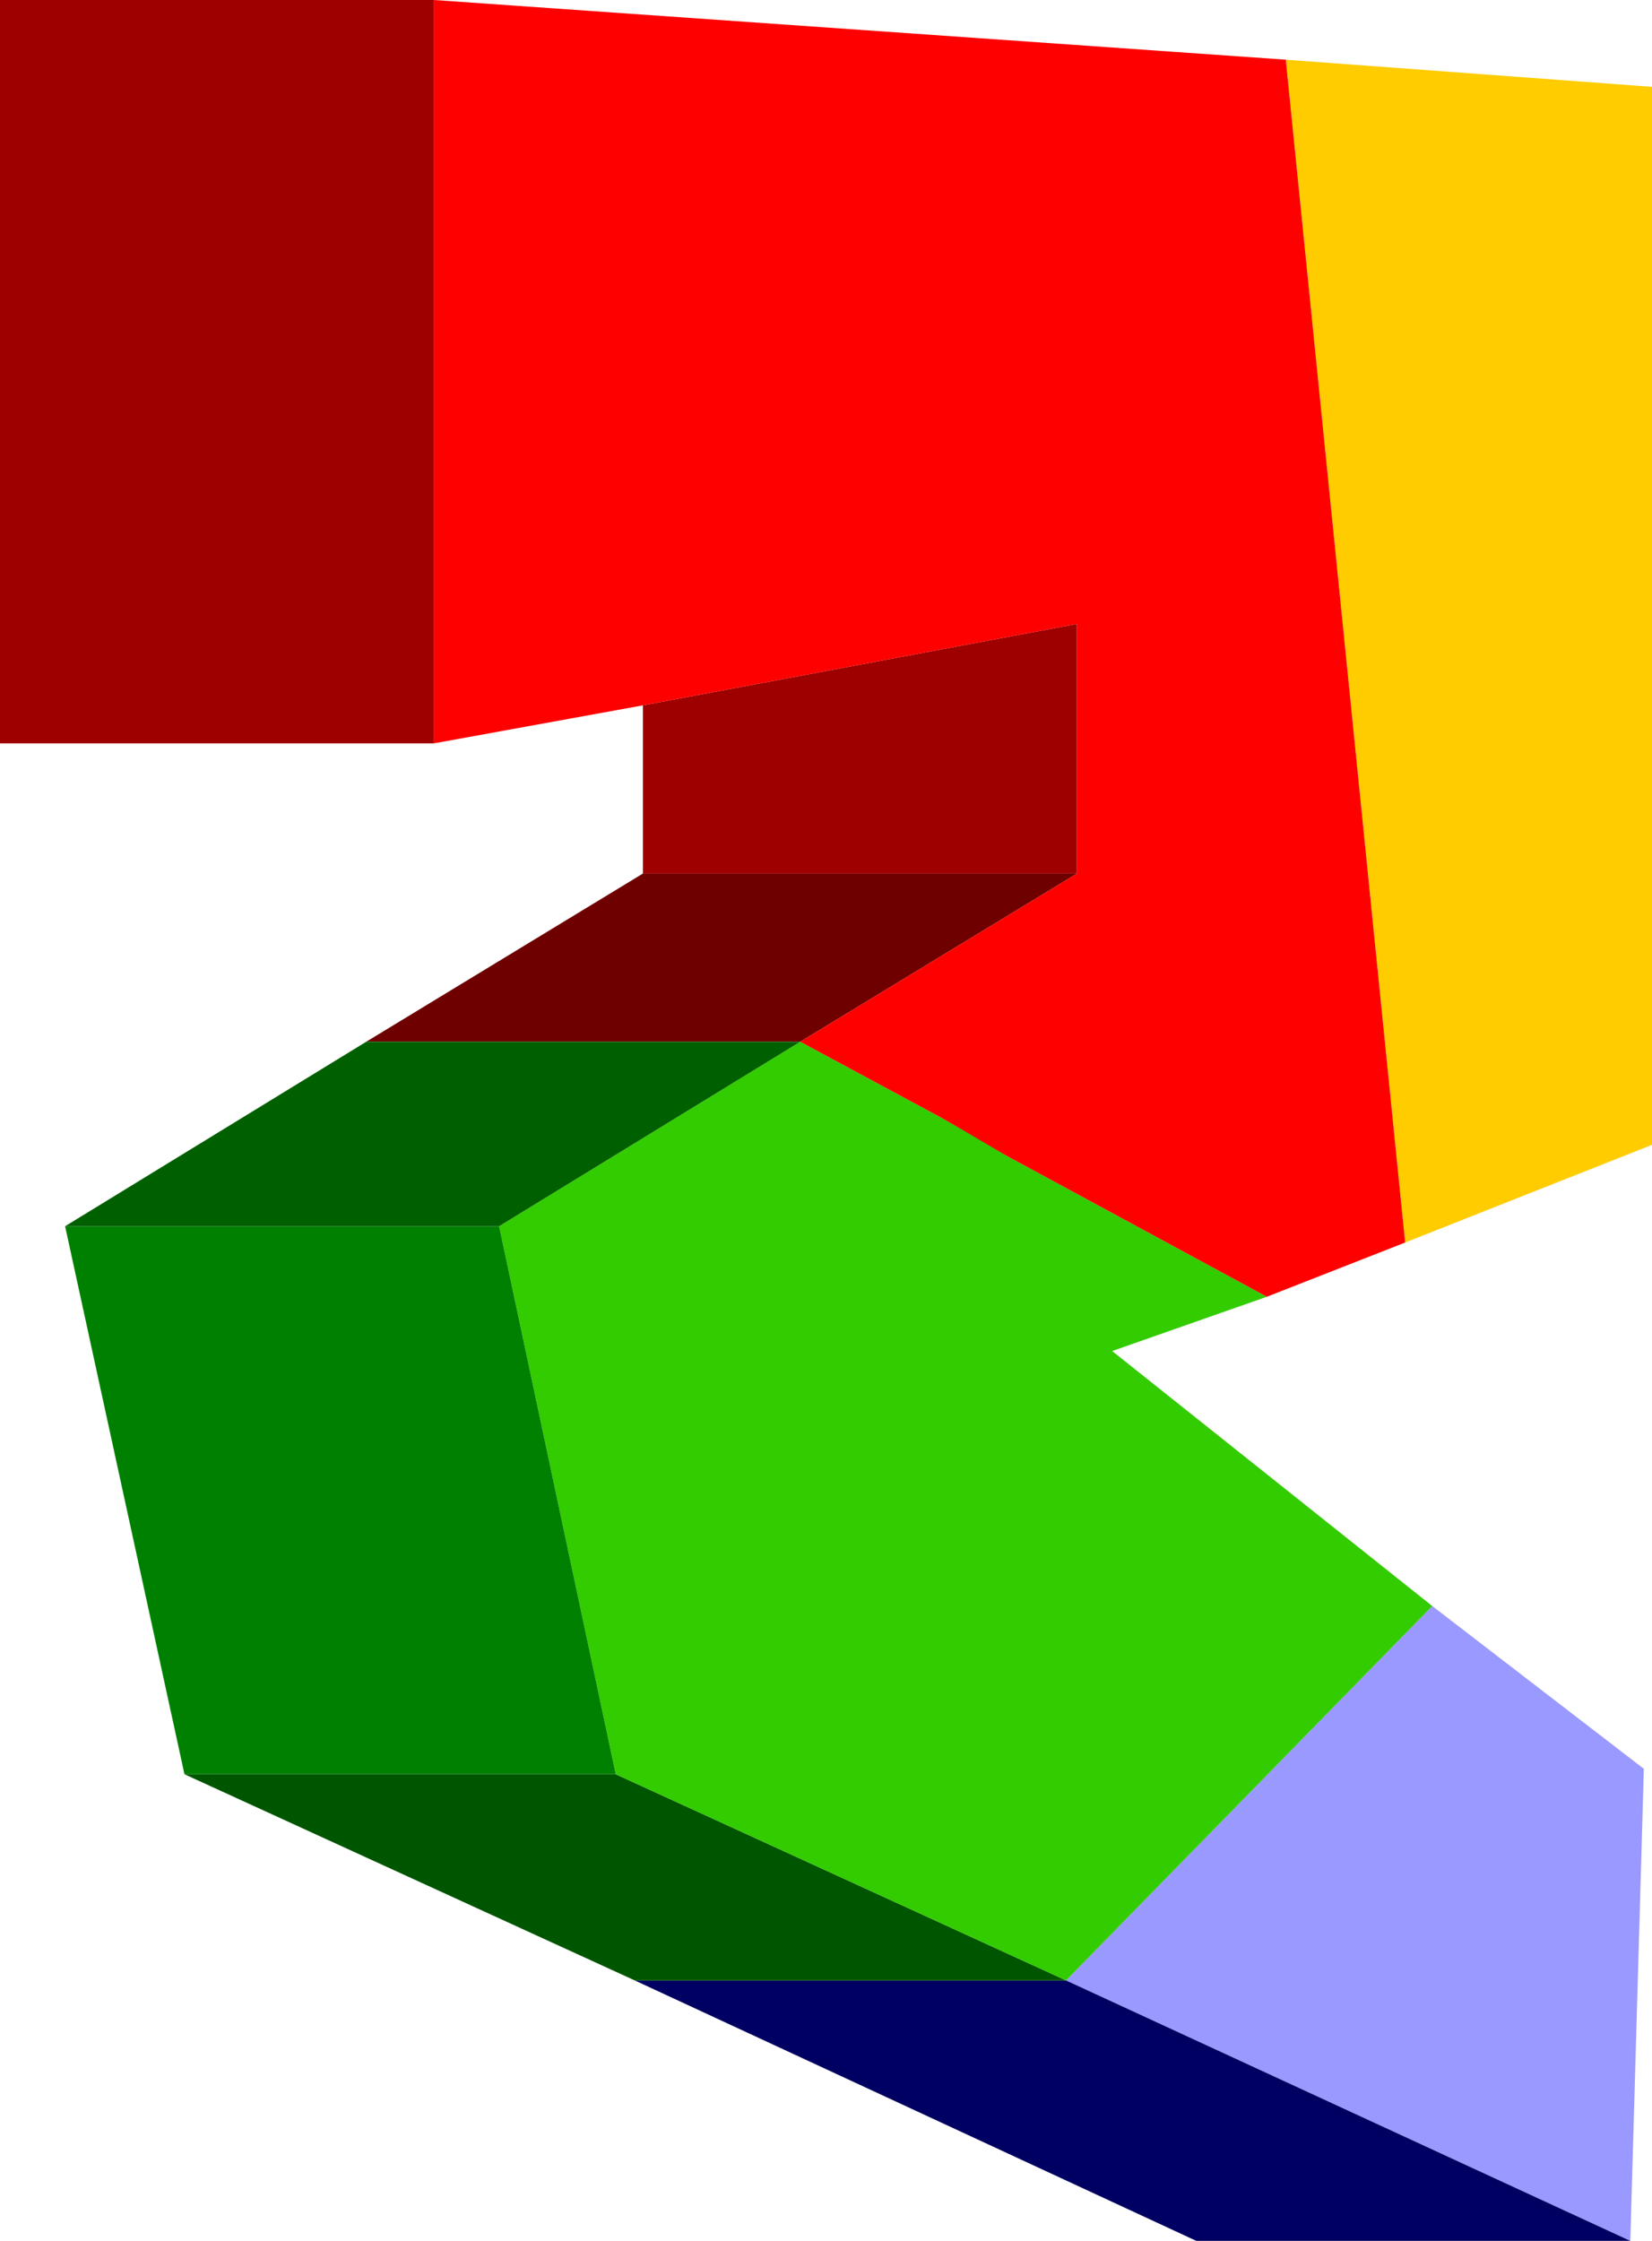
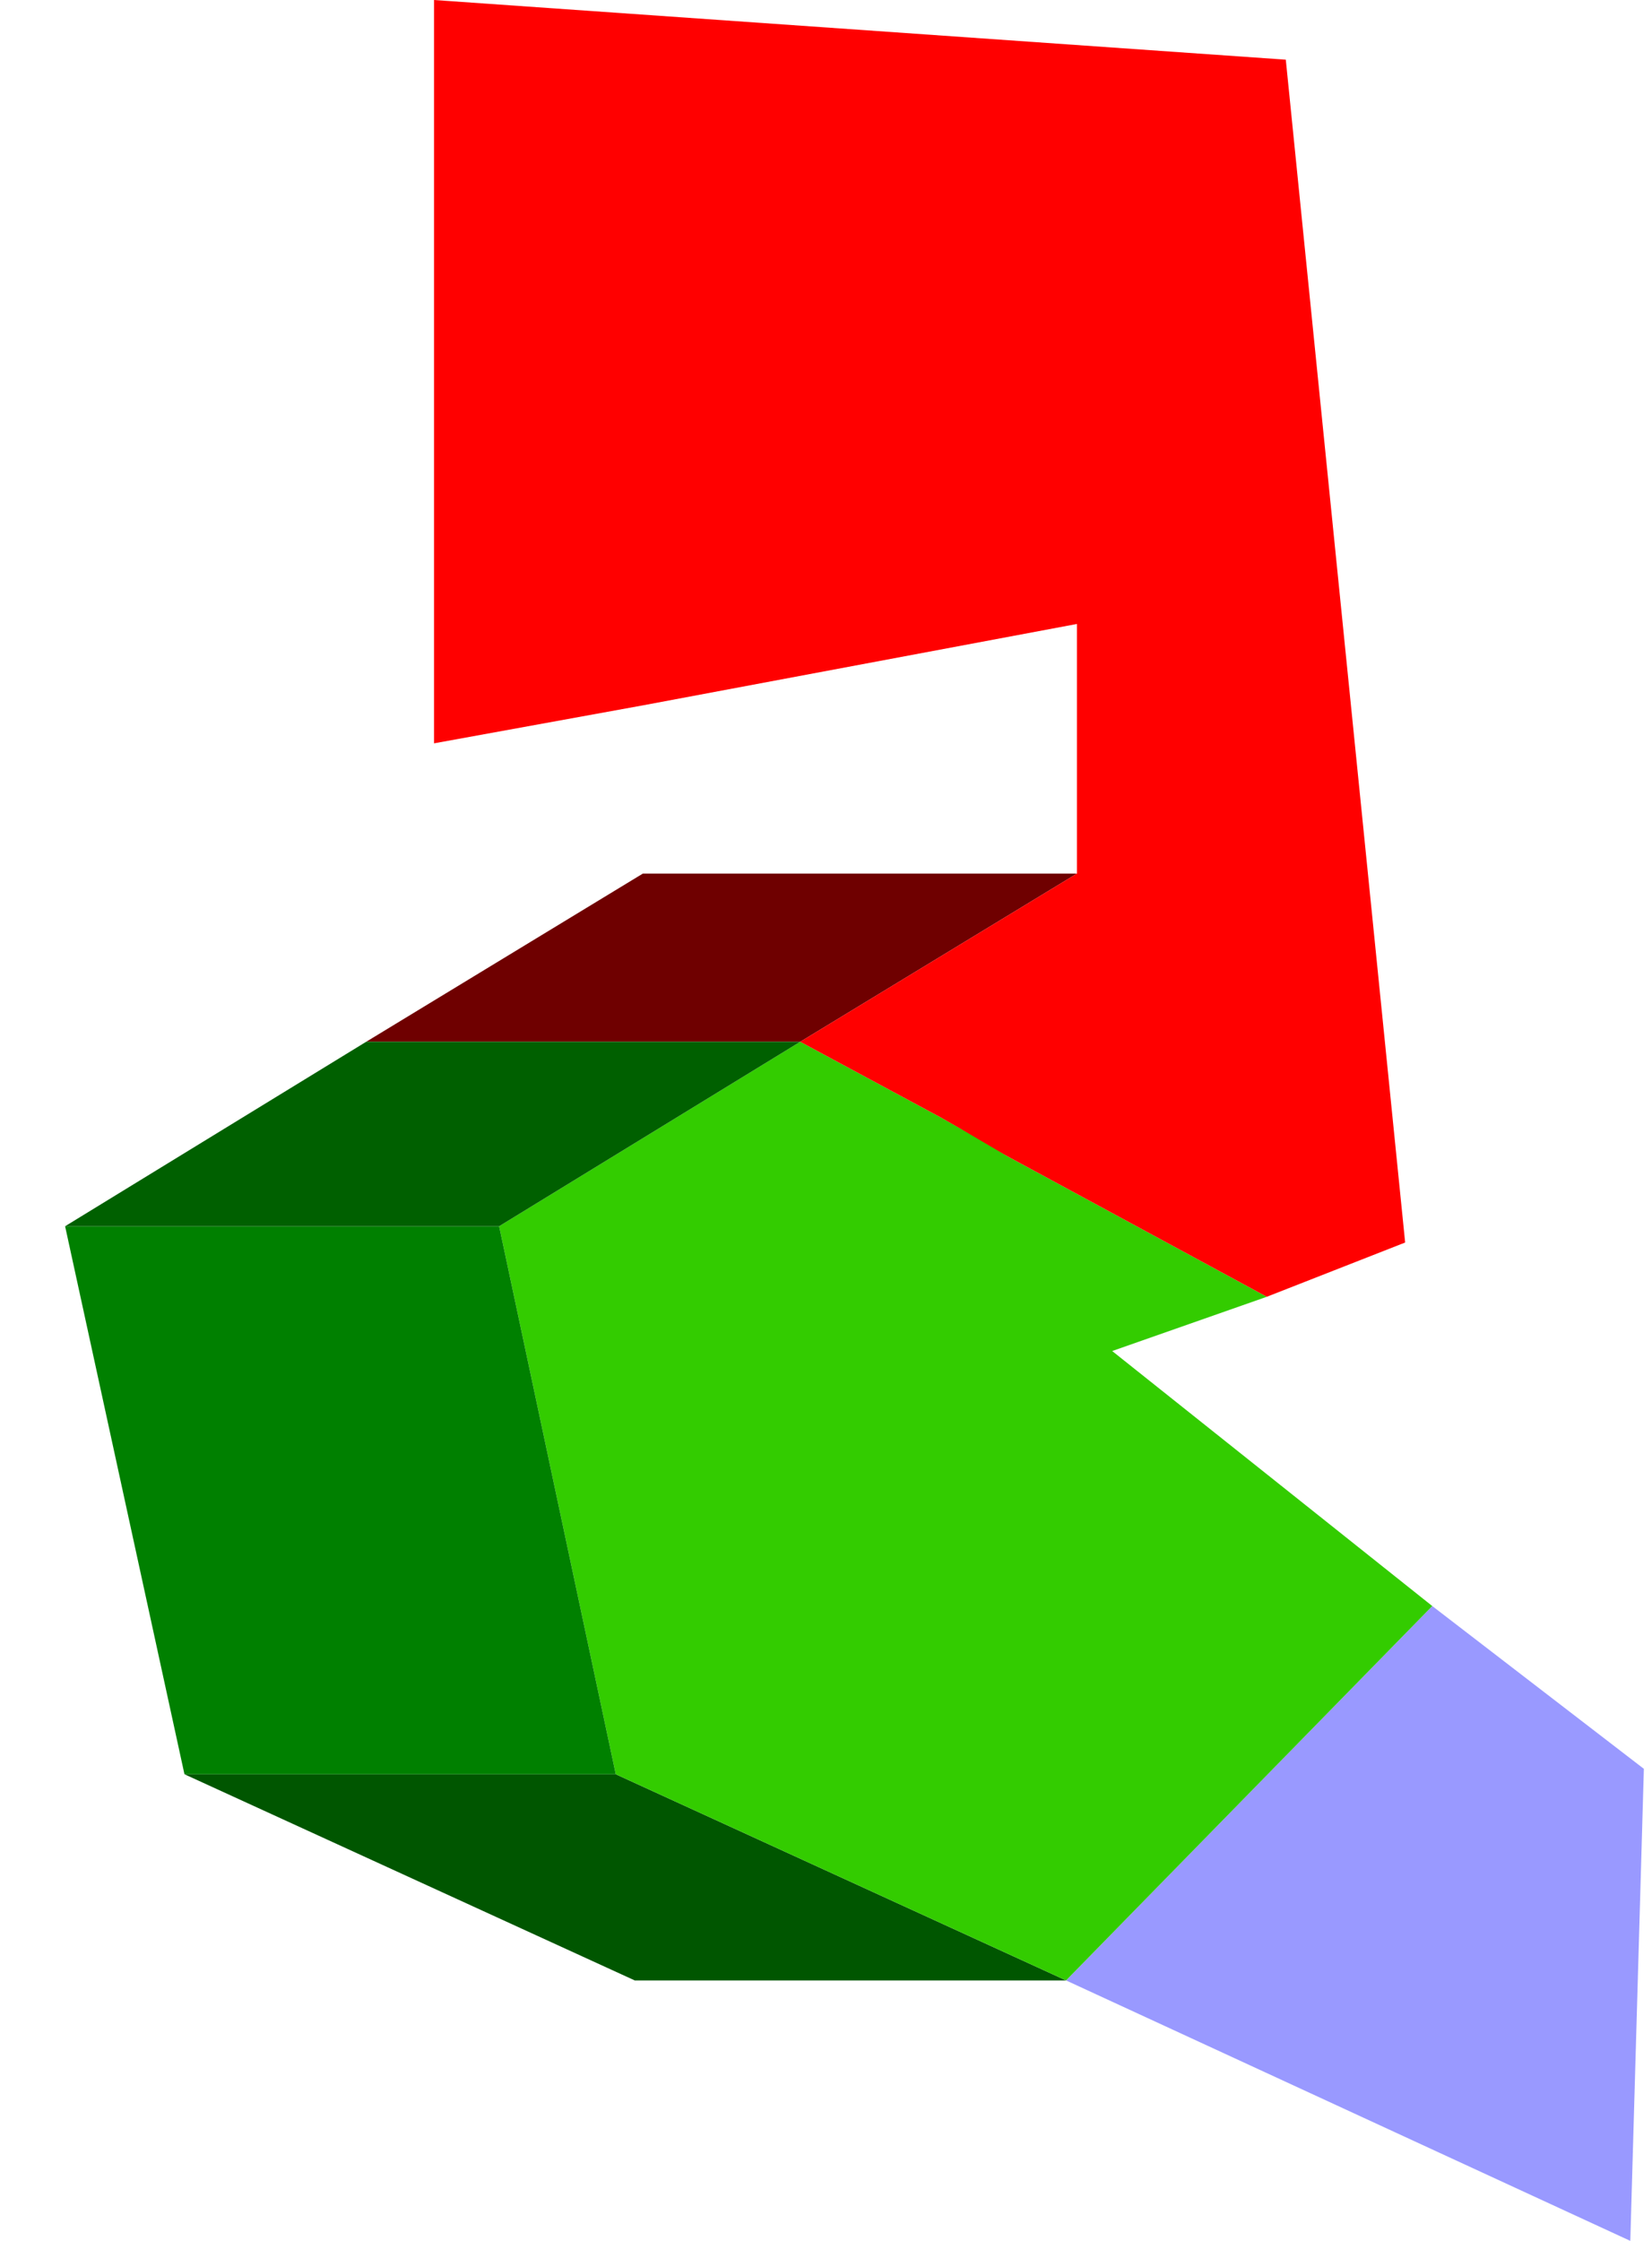
<svg xmlns="http://www.w3.org/2000/svg" height="41.3px" width="30.45px">
  <g transform="matrix(1.0, 0.0, 0.0, 1.0, 16.15, 19.6)">
-     <path d="M7.55 -18.5 L14.3 -18.0 14.3 1.5 9.75 3.3 7.55 -18.5" fill="#ffcc00" fill-rule="evenodd" stroke="none" />
    <path d="M1.55 1.2 L2.4 1.7 2.0 1.45 1.55 1.2" fill="#9c6900" fill-rule="evenodd" stroke="none" />
-     <path d="M-4.3 -3.5 L-4.3 -6.6 3.7 -8.1 3.7 -3.5 -4.3 -3.5 M-8.15 -5.9 L-16.15 -5.9 -16.15 -19.6 -8.15 -19.6 -8.15 -5.9" fill="#9e0000" fill-rule="evenodd" stroke="none" />
    <path d="M10.25 10.0 L14.15 13.0 13.9 21.7 3.5 16.9 10.25 10.0" fill="#9999ff" fill-rule="evenodd" stroke="none" />
-     <path d="M13.9 21.7 L5.9 21.7 -4.45 16.9 3.5 16.9 13.9 21.7" fill="#000062" fill-rule="evenodd" stroke="none" />
-     <path d="M1.2 1.0 L1.55 1.2 2.0 1.45 1.2 1.0" fill="#660000" fill-rule="evenodd" stroke="none" />
    <path d="M-9.4 -0.4 L-4.3 -3.5 3.7 -3.5 -1.4 -0.4 -9.4 -0.4" fill="#6f0000" fill-rule="evenodd" stroke="none" />
    <path d="M-4.45 16.9 L-12.75 13.1 -4.8 13.1 3.5 16.9 -4.45 16.9" fill="#005600" fill-rule="evenodd" stroke="none" />
    <path d="M7.2 4.3 L4.35 5.3 10.25 10.0 3.5 16.9 -4.8 13.1 -6.95 3.0 -1.4 -0.4 1.2 1.0 2.0 1.45 2.4 1.7 7.2 4.3" fill="#33cc00" fill-rule="evenodd" stroke="none" />
    <path d="M-12.75 13.1 L-14.95 3.0 -6.95 3.0 -4.8 13.1 -12.75 13.1" fill="#008000" fill-rule="evenodd" stroke="none" />
    <path d="M-14.95 3.0 L-9.4 -0.4 -1.4 -0.4 -6.95 3.0 -14.95 3.0" fill="#006000" fill-rule="evenodd" stroke="none" />
    <path d="M9.75 3.3 L7.2 4.3 2.4 1.7 1.55 1.2 1.2 1.0 -1.4 -0.4 3.7 -3.5 3.7 -8.1 -4.3 -6.6 -8.15 -5.9 -8.15 -19.6 7.55 -18.5 9.75 3.3" fill="#ff0000" fill-rule="evenodd" stroke="none" />
  </g>
</svg>